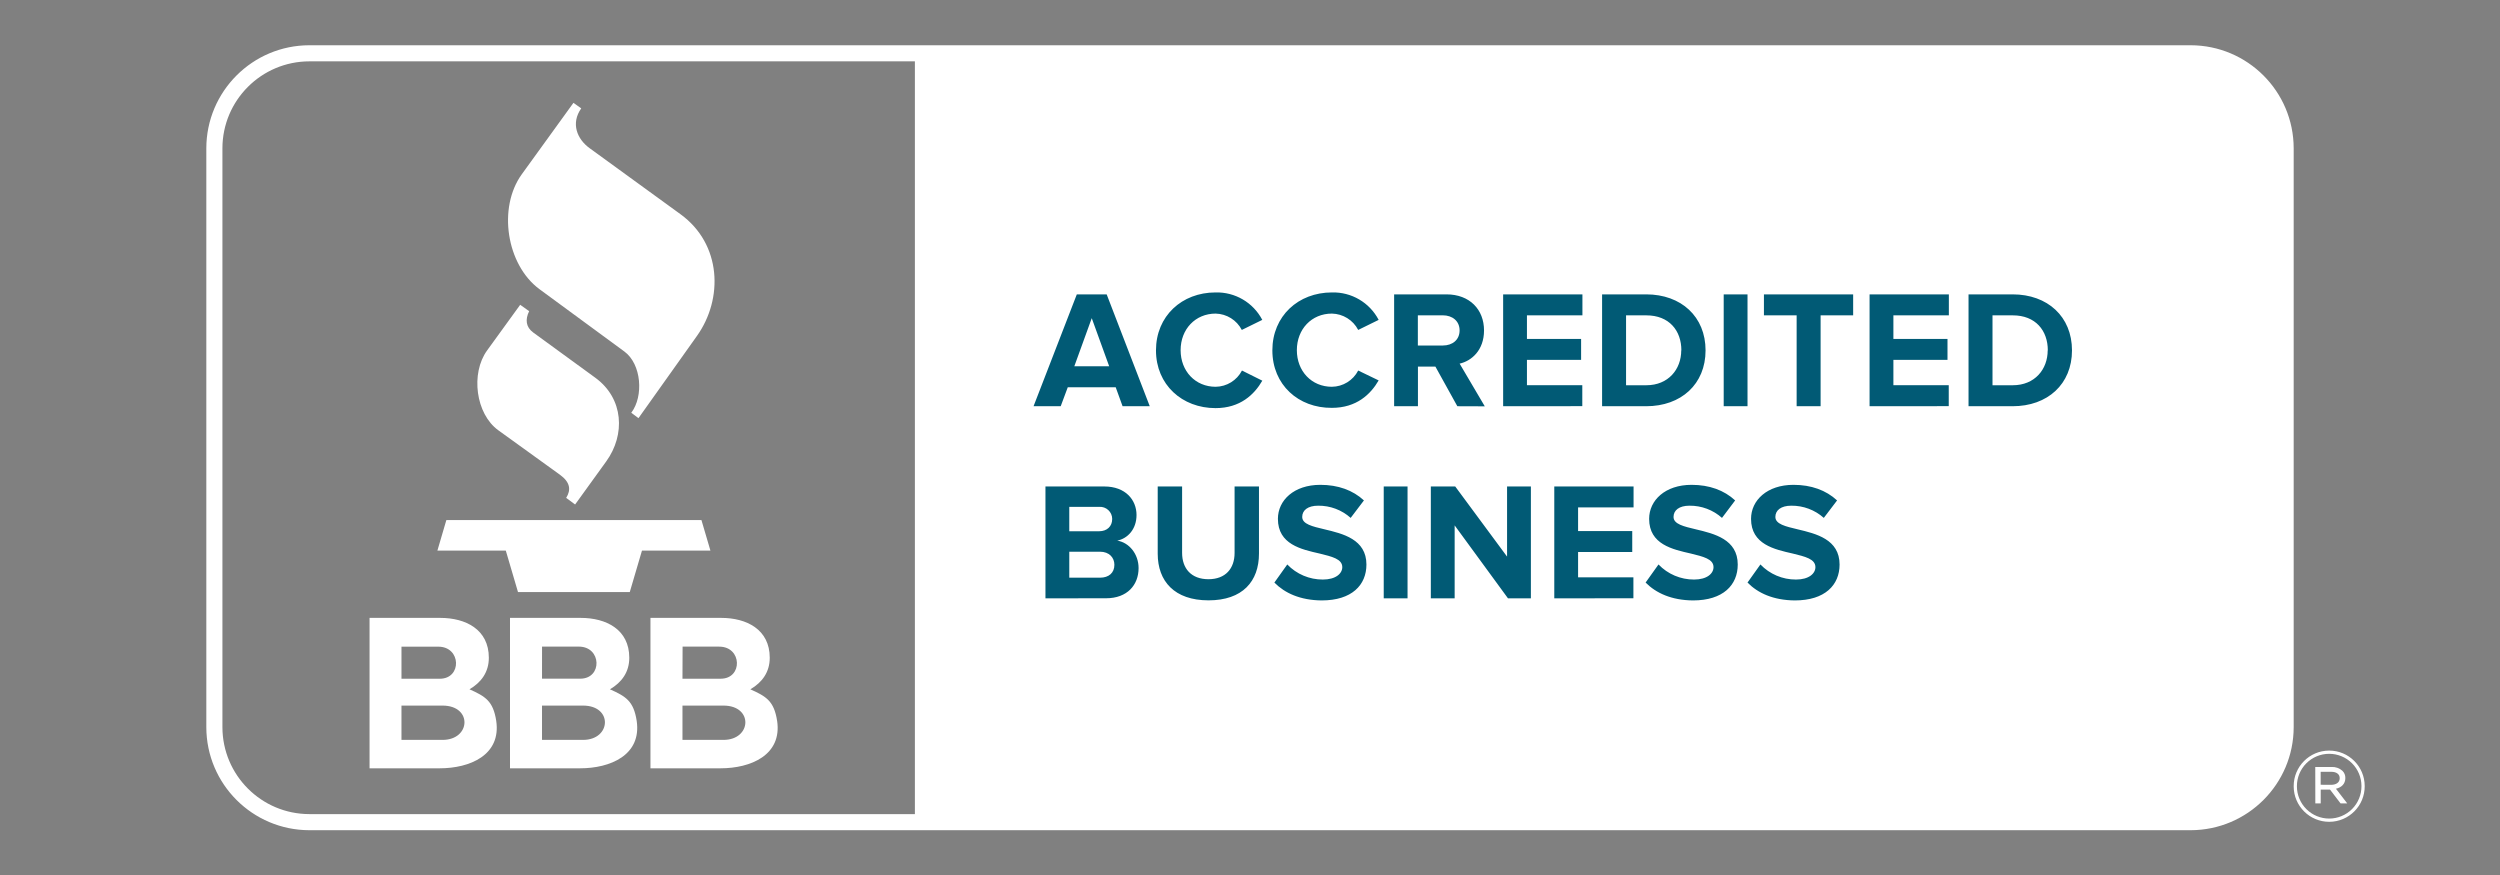
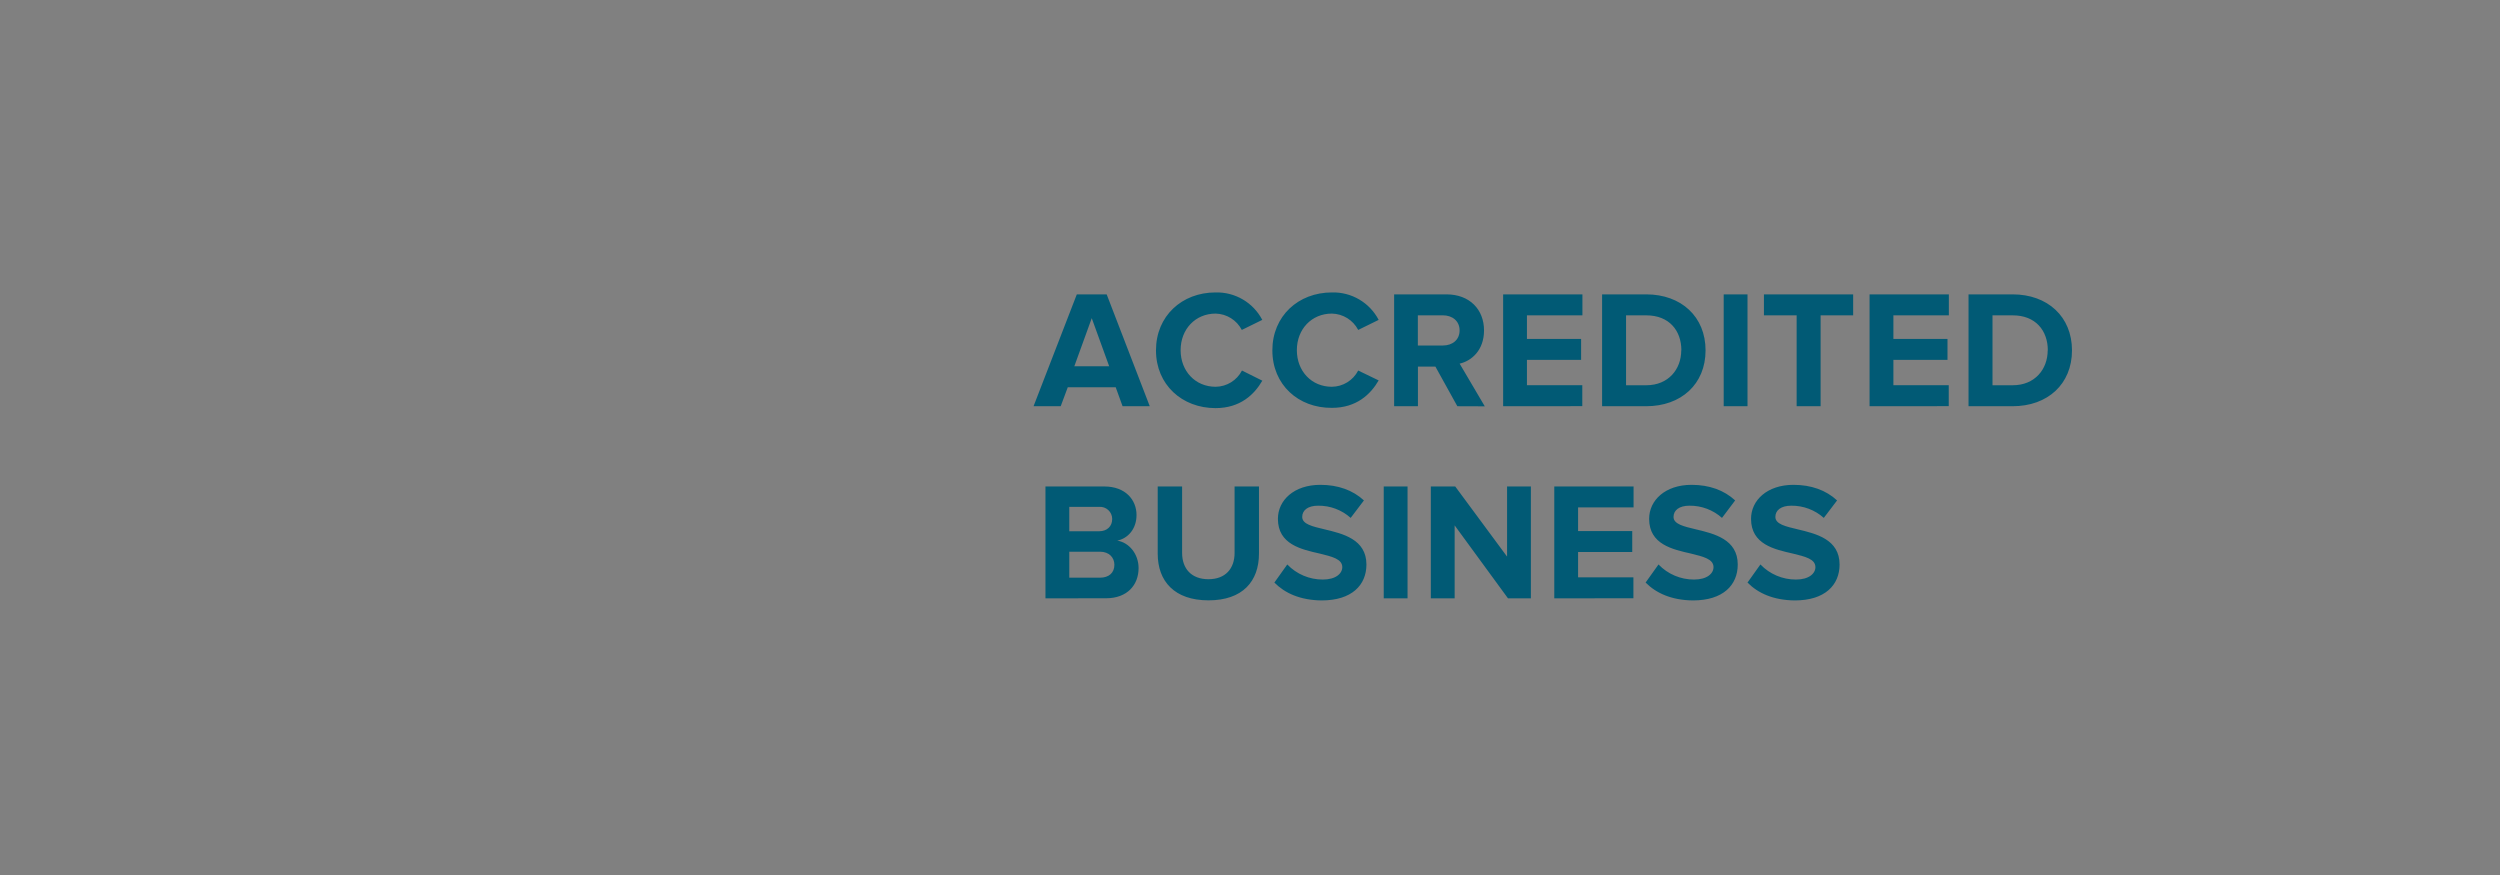
<svg xmlns="http://www.w3.org/2000/svg" version="1.1" id="Layer_1" x="0px" y="0px" viewBox="0 0 551.325 193.065" style="enable-background:new 0 0 551.325 193.065;" xml:space="preserve">
  <rect x="0" y="0" width="551.325" height="193.065" fill="#808080" stroke="none" />
  <style type="text/css">
	.st0{fill:#FFFFFF;}
	.st1{fill-rule:evenodd;clip-rule:evenodd;fill:#FFFFFF;}
	.st2{fill:#015A75;}
</style>
  <g>
-     <path class="st0" d="M513.634,165.527c-4.325,0.013-7.821,3.529-7.808,7.854v0.043c0.012,4.325,3.527,7.822,7.852,7.811   c4.327-0.013,7.824-3.529,7.81-7.854v-0.043C521.476,169.012,517.961,165.515,513.634,165.527z M520.774,173.38   c0.006,1.887-0.738,3.699-2.07,5.038c-1.331,1.339-3.138,2.096-5.027,2.101c-1.887,0.006-3.699-0.74-5.038-2.069   c-1.339-1.332-2.094-3.14-2.1-5.028v-0.043c-0.005-1.887,0.738-3.7,2.07-5.039c1.33-1.339,3.138-2.096,5.025-2.101   c1.889-0.006,3.702,0.74,5.041,2.07c1.339,1.331,2.094,3.14,2.099,5.027V173.38z" />
-     <path class="st0" d="M517.219,171.585v-0.043c0.01-0.587-0.225-1.151-0.649-1.559c-0.652-0.58-1.506-0.885-2.379-0.843h-3.606   l0.015,8.027h1.188v-3.029h2.057l2.313,3.029h1.473l-2.488-3.224C516.354,173.662,517.219,172.883,517.219,171.585z    M511.775,173.062v-2.856h2.357c1.148,0,1.841,0.541,1.841,1.386v0.043c0,0.922-0.78,1.442-1.904,1.442L511.775,173.062z" />
-   </g>
+     </g>
  <g>
    <g>
-       <path class="st0" d="M483.095,9.979H205.312h-3.552H68.231C55.681,9.993,45.514,20.16,45.5,32.71v127.646    c0.014,12.546,10.181,22.713,22.731,22.73h133.53h3.552h277.783c12.549-0.017,22.717-10.185,22.73-22.73V32.71    C505.812,20.16,495.644,9.993,483.095,9.979z M201.761,179.535H68.231c-10.588-0.01-19.169-8.591-19.18-19.179V32.71    c0.011-10.588,8.591-19.169,19.18-19.18h133.53V179.535z" />
-     </g>
-     <path class="st1" d="M159.571,163.169h-9.065v-7.566h9.036c6.645,0,6.241,7.566,0,7.566H159.571z M150.531,142.602h8.076   c5.065,0,5.247,7.075,0.319,7.075h-8.42L150.531,142.602z M171.374,158.958c-0.672-4.353-2.396-5.38-5.898-6.942   c2.648-1.551,4.276-3.831,4.276-6.96c0-6.248-5.117-8.794-10.707-8.794h-15.6v33.172h15.467c6.596,0,13.596-2.886,12.466-10.483    M128.577,163.162h-9.047v-7.559h9.04c6.645,0,6.241,7.566,0,7.566L128.577,163.162z M119.537,142.595h8.105   c5.065,0,5.243,7.075,0.316,7.075h-8.427L119.537,142.595z M134.5,152.017c2.651-1.551,4.276-3.831,4.276-6.96   c0-6.248-5.117-8.794-10.703-8.794h-15.604v33.172h15.467c6.599,0,13.6-2.886,12.469-10.483c-0.672-4.35-2.396-5.38-5.898-6.942    M97.595,163.169h-9.058v-7.566h9.058C104.246,155.603,103.836,163.169,97.595,163.169z M88.538,142.609h8.123   c5.064,0,5.246,7.074,0.318,7.074h-8.441V142.609z M103.528,152.017c2.648-1.551,4.276-3.831,4.276-6.96   c0-6.248-5.117-8.794-10.707-8.794h-15.6v33.172h15.467c6.603,0,13.596-2.886,12.466-10.483c-0.672-4.35-2.392-5.38-5.894-6.942    M96.46,121.419h15.081l2.69,9.145h24.654l2.69-9.145h15.092l-1.979-6.725H98.435L96.46,121.419 M126.459,22.682l-11.386,15.744   c-5.338,7.383-3.394,19.971,3.901,25.35l18.713,13.74c3.794,2.781,4.291,9.877,1.528,13.509l1.586,1.191l12.913-18.157   c5.797-8.158,5.46-20.209-3.646-26.818l-20.02-14.546c-2.802-2.017-4.203-5.495-1.87-8.799L126.459,22.682 M114.729,67.198   l-7.309,10.087c-3.664,5.051-2.529,13.996,2.476,17.607l13.558,9.782c2.326,1.681,2.508,3.362,1.405,5.121l1.968,1.464l6.868-9.509   c4.242-5.877,3.874-13.873-2.42-18.452l-13.681-9.968c-1.632-1.194-1.807-2.858-0.9-4.707l-1.972-1.404" />
+       </g>
    <path class="st2" d="M385.38,128.473l2.844-3.993c2.049,2.137,4.883,3.338,7.842,3.327c2.883,0,4.288-1.345,4.288-2.736   c0-1.81-2.291-2.329-4.988-2.995c-4.035-0.921-9.207-2.017-9.207-7.653c0-4.101,3.552-7.502,9.355-7.502   c3.919,0,7.177,1.184,9.618,3.436l-2.928,3.853c-1.972-1.762-4.529-2.718-7.173-2.69c-2.252,0-3.509,1.002-3.509,2.476   c0,1.593,2.259,2.104,4.914,2.735c4.035,0.964,9.246,2.186,9.246,7.769c0,4.511-3.215,7.912-9.87,7.912   C391.068,132.368,387.664,130.802,385.38,128.473z M362.905,128.473l2.844-3.993c2.049,2.137,4.882,3.338,7.842,3.327   c2.886,0,4.29-1.345,4.29-2.736c0-1.81-2.294-2.329-4.991-2.995c-4.035-0.921-9.205-2.017-9.205-7.653   c0-4.101,3.548-7.502,9.352-7.502c3.923,0,7.177,1.184,9.617,3.436l-2.903,3.853c-1.975-1.762-4.532-2.718-7.177-2.69   c-2.252,0-3.509,1.002-3.509,2.476c0,1.593,2.259,2.104,4.914,2.735c4.035,0.964,9.246,2.186,9.246,7.769   c0,4.511-3.215,7.912-9.87,7.912C368.621,132.368,365.217,130.802,362.905,128.473z M342.766,131.951v-24.668h17.484v4.62h-12.234   v5.211h11.943v4.62h-11.943v5.582h12.199v4.62L342.766,131.951z M332.556,131.951l-11.761-16.086v16.086h-5.253v-24.668h5.38   l11.432,15.467v-15.467h5.253v24.668H332.556z M305.153,131.951v-24.668h5.253v24.668H305.153z M281.039,128.473l2.844-3.993   c2.049,2.137,4.882,3.338,7.842,3.327c2.883,0,4.29-1.345,4.29-2.736c0-1.81-2.294-2.329-4.991-2.995   c-4.035-0.921-9.205-2.017-9.205-7.653c0-4.101,3.548-7.502,9.352-7.502c3.923,0,7.177,1.184,9.618,3.436l-2.925,3.853   c-1.972-1.762-4.532-2.721-7.177-2.69c-2.252,0-3.509,1.002-3.509,2.476c0,1.593,2.252,2.104,4.914,2.735   c4.035,0.964,9.247,2.186,9.247,7.769c0,4.511-3.212,7.912-9.87,7.912C286.734,132.368,283.333,130.802,281.039,128.473z    M255.31,122.112v-14.829h5.38v14.647c0,3.436,2.017,5.804,5.804,5.804c3.786,0,5.768-2.368,5.768-5.804v-14.647h5.38v14.794   c0,6.14-3.625,10.318-11.127,10.318C259.009,132.396,255.31,128.179,255.31,122.112z M245.756,124.554   c0-1.555-1.111-2.886-3.18-2.886h-6.767v5.73h6.767C244.55,127.398,245.756,126.316,245.756,124.554z M245.276,114.467   c0.006-1.566-1.324-2.802-2.883-2.69h-6.585v5.38h6.585c1.768,0,2.875-1.11,2.875-2.662L245.276,114.467z M230.555,131.951v-24.668   h12.98c4.707,0,7.103,2.995,7.103,6.291c0,3.107-1.926,5.176-4.252,5.653c2.624,0.406,4.707,2.96,4.707,6.052   c0,3.699-2.473,6.658-7.173,6.658L230.555,131.951z M451.605,77.271c0-4.364-2.69-7.726-7.726-7.726h-4.473v15.414h4.473   c4.854,0,7.698-3.509,7.698-7.691L451.605,77.271z M434.121,89.585V64.917h9.723c7.726,0,13.092,4.918,13.092,12.354   c0,7.439-5.38,12.314-13.092,12.314H434.121z M412.297,89.585V64.917h17.484v4.62H417.55v5.211h11.93v4.62h-11.93v5.582h12.207   v4.62L412.297,89.585z M396.213,89.585V69.538h-7.214v-4.62h19.676v4.62h-7.177v20.048H396.213z M380.127,89.585V64.917h5.253   v24.668H380.127z M370.793,77.271c0-4.364-2.69-7.726-7.726-7.726h-4.473v15.414h4.473c4.847,0,7.698-3.509,7.698-7.691   L370.793,77.271z M353.309,89.585V64.917h9.723c7.73,0,13.095,4.918,13.095,12.354c0,7.439-5.38,12.314-13.095,12.314H353.309z    M331.488,89.585V64.917h17.484v4.62h-12.234v5.211h11.944v4.62h-11.944v5.582h12.207v4.62L331.488,89.585z M321.884,72.869   c0-2.074-1.587-3.331-3.699-3.331h-5.506v6.658h5.506C320.319,76.196,321.884,74.938,321.884,72.869z M321.387,89.585l-4.84-8.742   h-3.849v8.742h-5.251V64.917h11.538c5.138,0,8.287,3.362,8.287,7.951c0,4.364-2.739,6.725-5.38,7.324l5.547,9.415L321.387,89.585z    M280.594,77.268c0-7.579,5.73-12.777,13.127-12.777c4.311-0.119,8.314,2.227,10.315,6.052l-4.512,2.217   c-1.127-2.175-3.355-3.555-5.803-3.604c-4.472,0-7.726,3.436-7.726,8.07c0,4.634,3.254,8.07,7.726,8.07   c2.448-0.028,4.682-1.408,5.803-3.583l4.512,2.179c-1.776,3.065-4.883,6.052-10.315,6.052   C286.331,90.002,280.594,84.85,280.594,77.268z M254.928,77.268c0-7.579,5.727-12.777,13.124-12.777   c4.315-0.119,8.318,2.227,10.318,6.052l-4.514,2.217c-1.121-2.165-3.331-3.545-5.769-3.604c-4.472,0-7.726,3.436-7.726,8.07   c0,4.634,3.254,8.07,7.726,8.07c2.448-0.028,4.683-1.408,5.804-3.583l4.487,2.238c-1.776,3.068-4.883,6.052-10.318,6.052   C260.69,90.002,254.928,84.85,254.928,77.268z M240.764,70.165l-3.846,10.612h7.691L240.764,70.165z M247.562,89.585l-1.513-4.175   h-10.577l-1.555,4.175h-5.989l9.541-24.668h6.584l9.502,24.668H247.562z" />
  </g>
</svg>